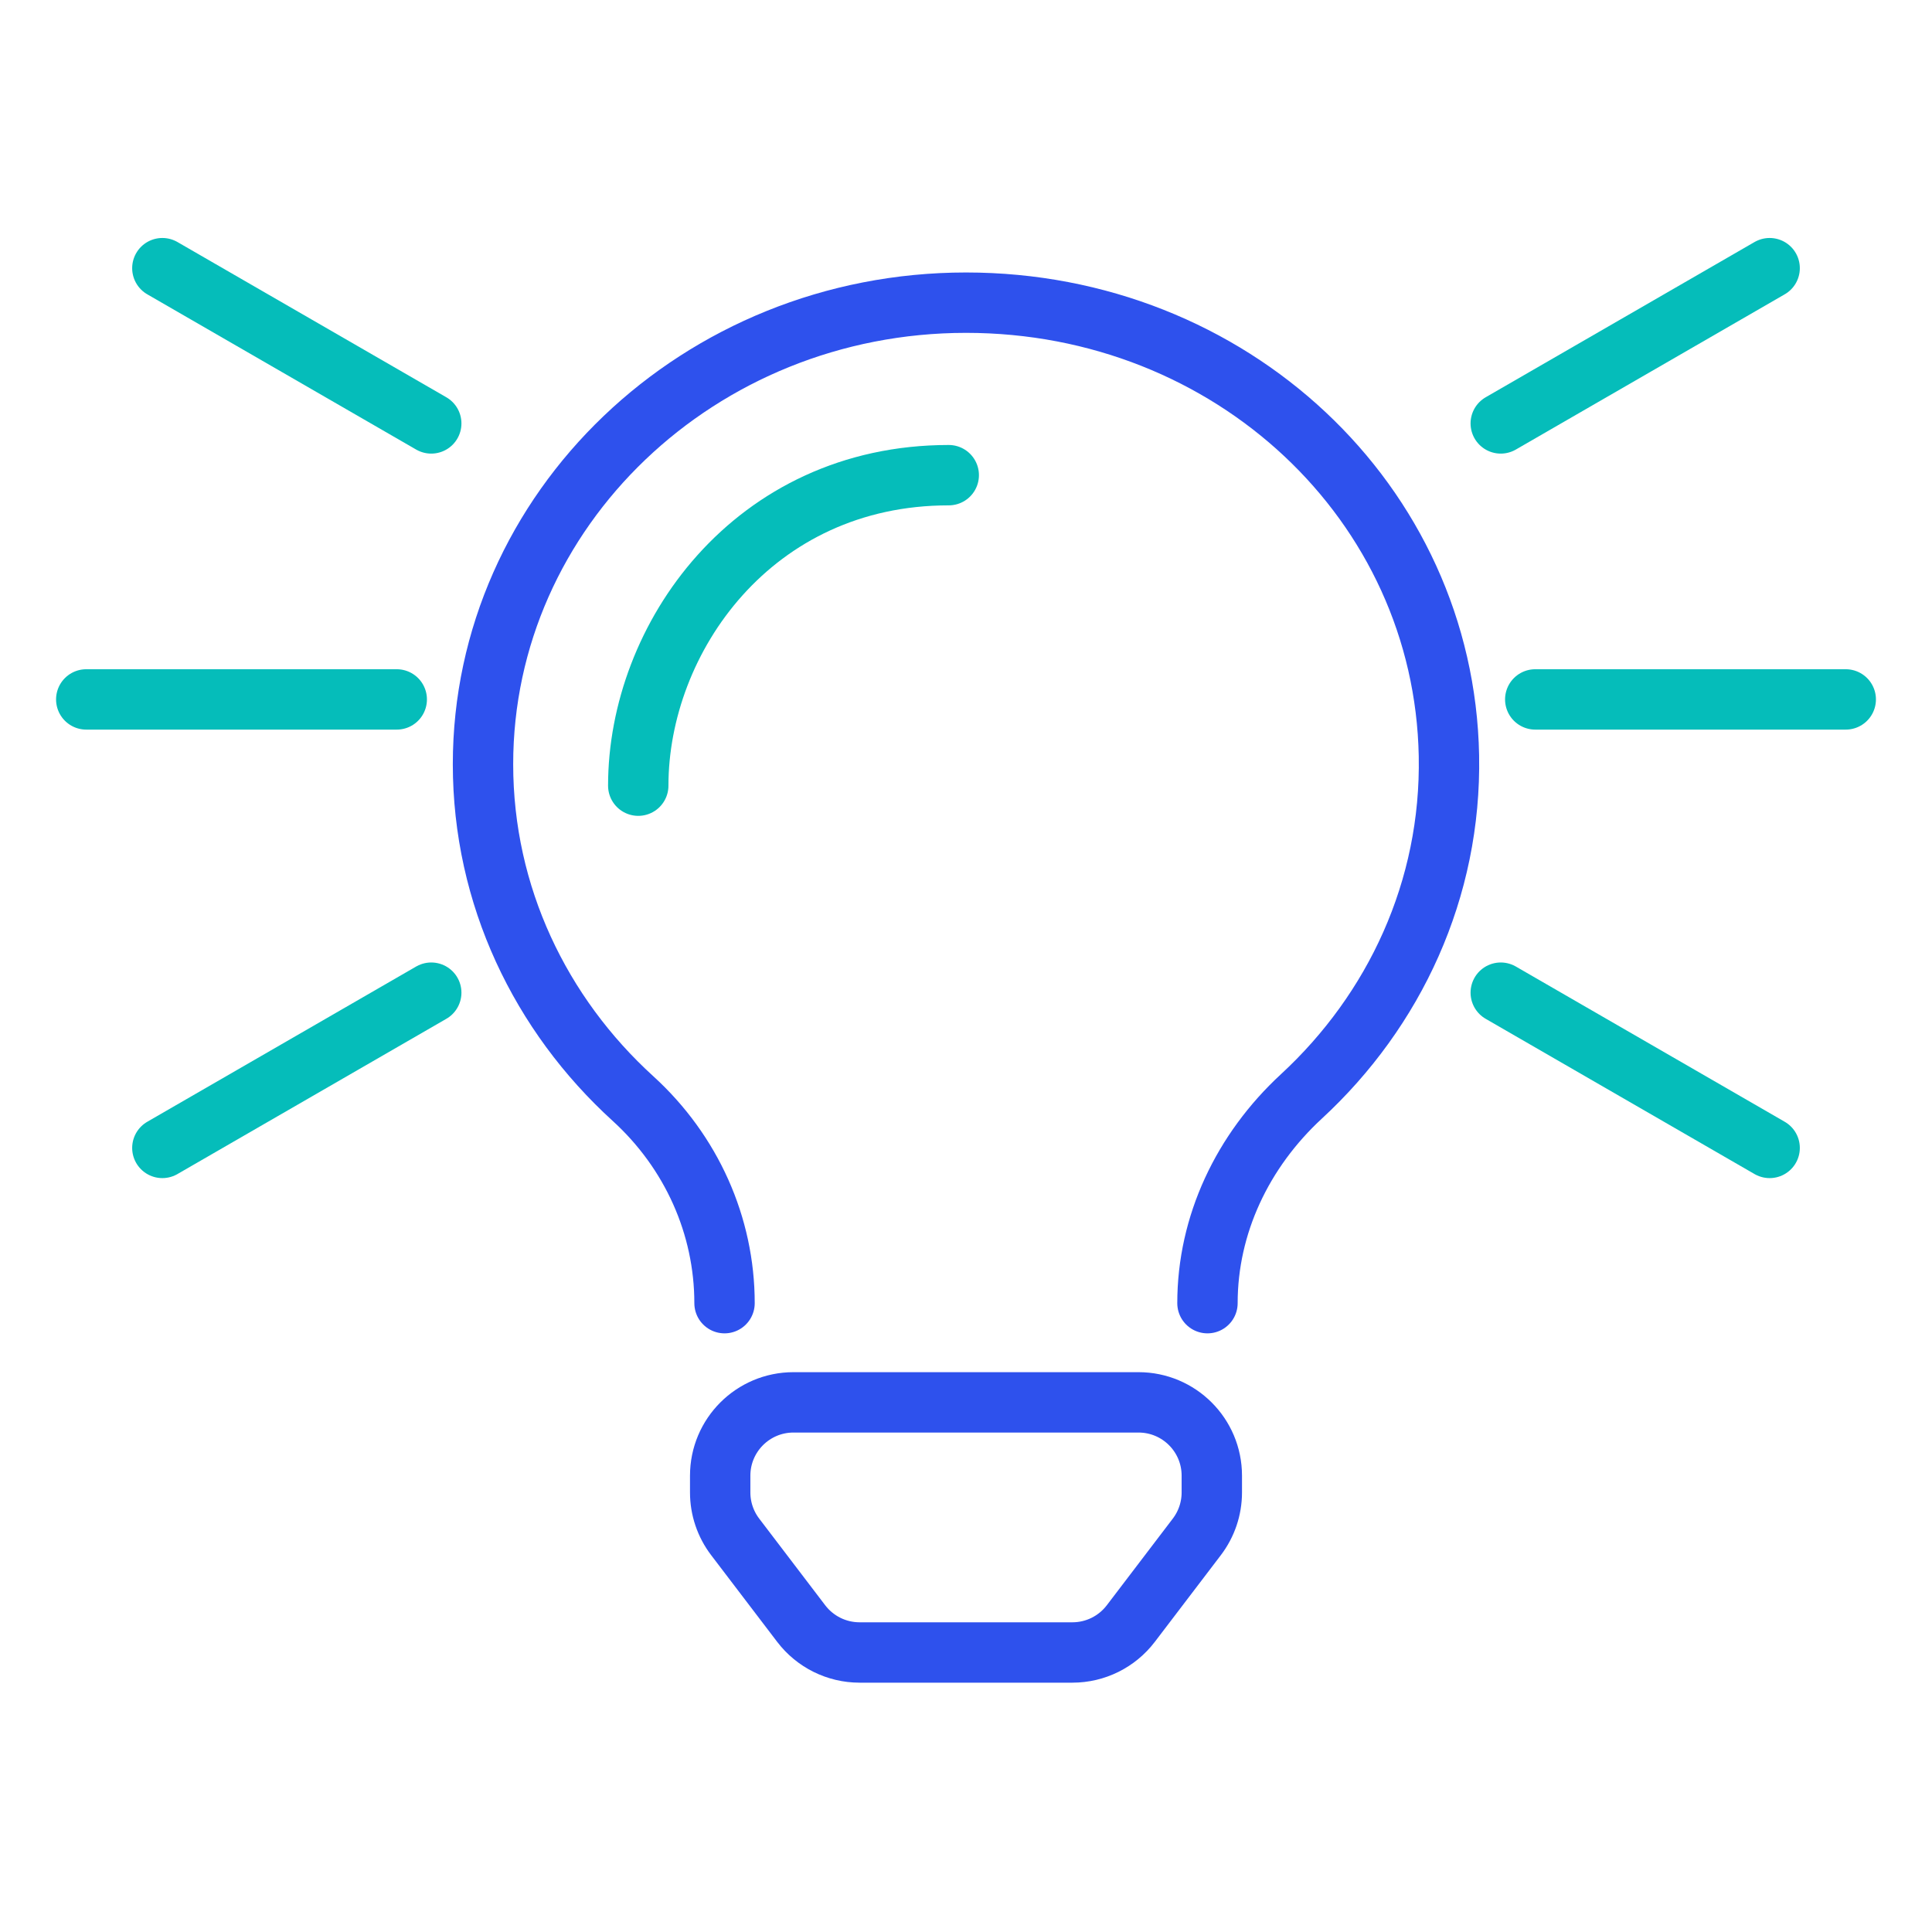
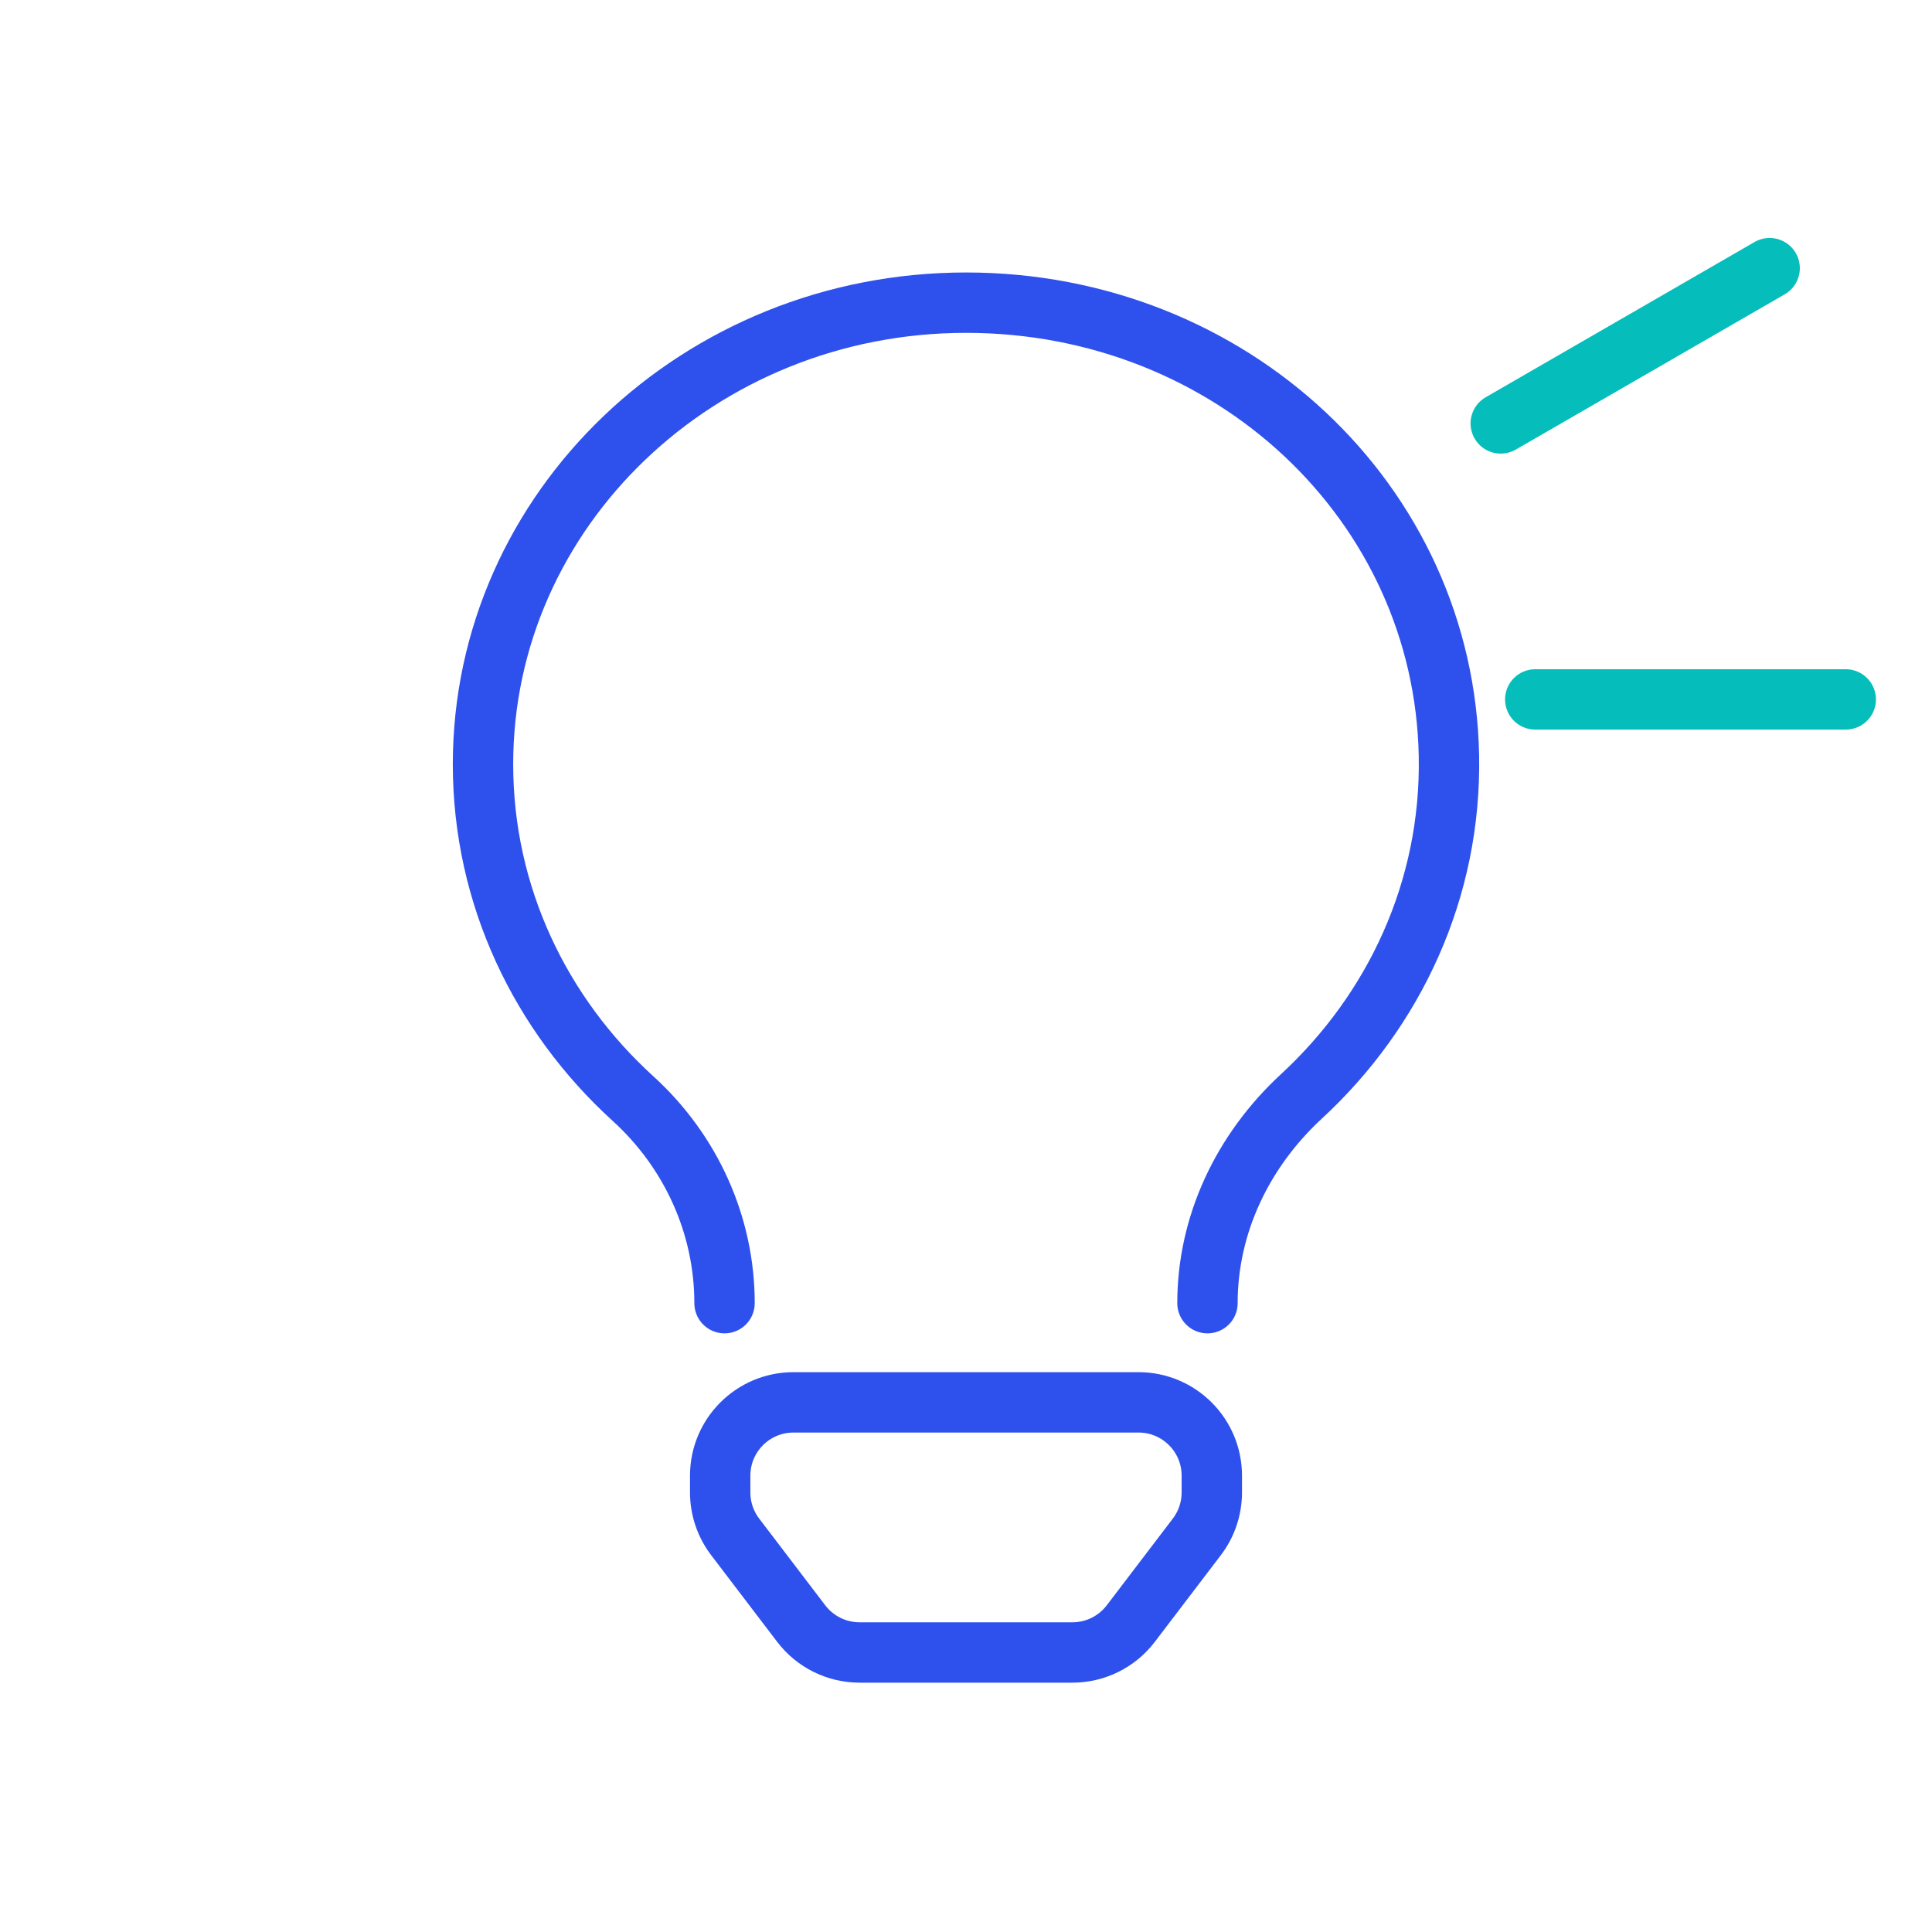
<svg xmlns="http://www.w3.org/2000/svg" fill="none" viewBox="0 0 56 56" height="56" width="56">
  <path stroke-linecap="round" stroke-width="1.75" stroke="#05BDBA" d="M44.5 20.273H49H53.5" />
  <path stroke-linecap="round" stroke-width="1.75" stroke="#05BDBA" d="M43.5 12.273L47.397 10.023L51.294 7.773" />
-   <path stroke-linecap="round" stroke-width="1.75" stroke="#05BDBA" d="M43.5 28.773L47.397 31.023L51.294 33.273" />
-   <path stroke-linecap="round" stroke-width="1.75" stroke="#05BDBA" d="M11.5 20.273H7H2.5" />
-   <path stroke-linecap="round" stroke-width="1.75" stroke="#05BDBA" d="M12.5 12.273L8.603 10.023L4.706 7.773" />
-   <path stroke-linecap="round" stroke-width="1.75" stroke="#05BDBA" d="M12.5 28.773L8.603 31.023L4.706 33.273" />
-   <path stroke-linecap="round" stroke-width="1.75" stroke="#05BDBA" d="M27.5 13.773C21.816 13.773 18.5 18.51 18.5 22.773" />
  <path stroke-linejoin="round" stroke-width="1.75" stroke="#2E51ED" d="M23 40.648H33C34.174 40.648 35.125 41.599 35.125 42.773V43.26C35.125 43.726 34.972 44.178 34.69 44.548L32.776 47.061C32.374 47.588 31.749 47.898 31.086 47.898H24.914C24.251 47.898 23.626 47.588 23.224 47.061L21.31 44.548C21.028 44.178 20.875 43.726 20.875 43.26V42.773C20.875 41.599 21.826 40.648 23 40.648Z" />
  <path stroke-linecap="round" stroke-miterlimit="10" stroke-width="1.75" stroke="#2E51ED" d="M21.001 37.773C21.001 35.53 20.044 33.387 18.347 31.842C15.669 29.405 14 25.964 14 22.152C14 14.763 20.269 8.773 28 8.773C35.679 8.773 41.859 14.566 41.998 21.905C42.071 25.782 40.417 29.291 37.724 31.778C36.013 33.357 34.999 35.5 34.999 37.773" />
</svg>